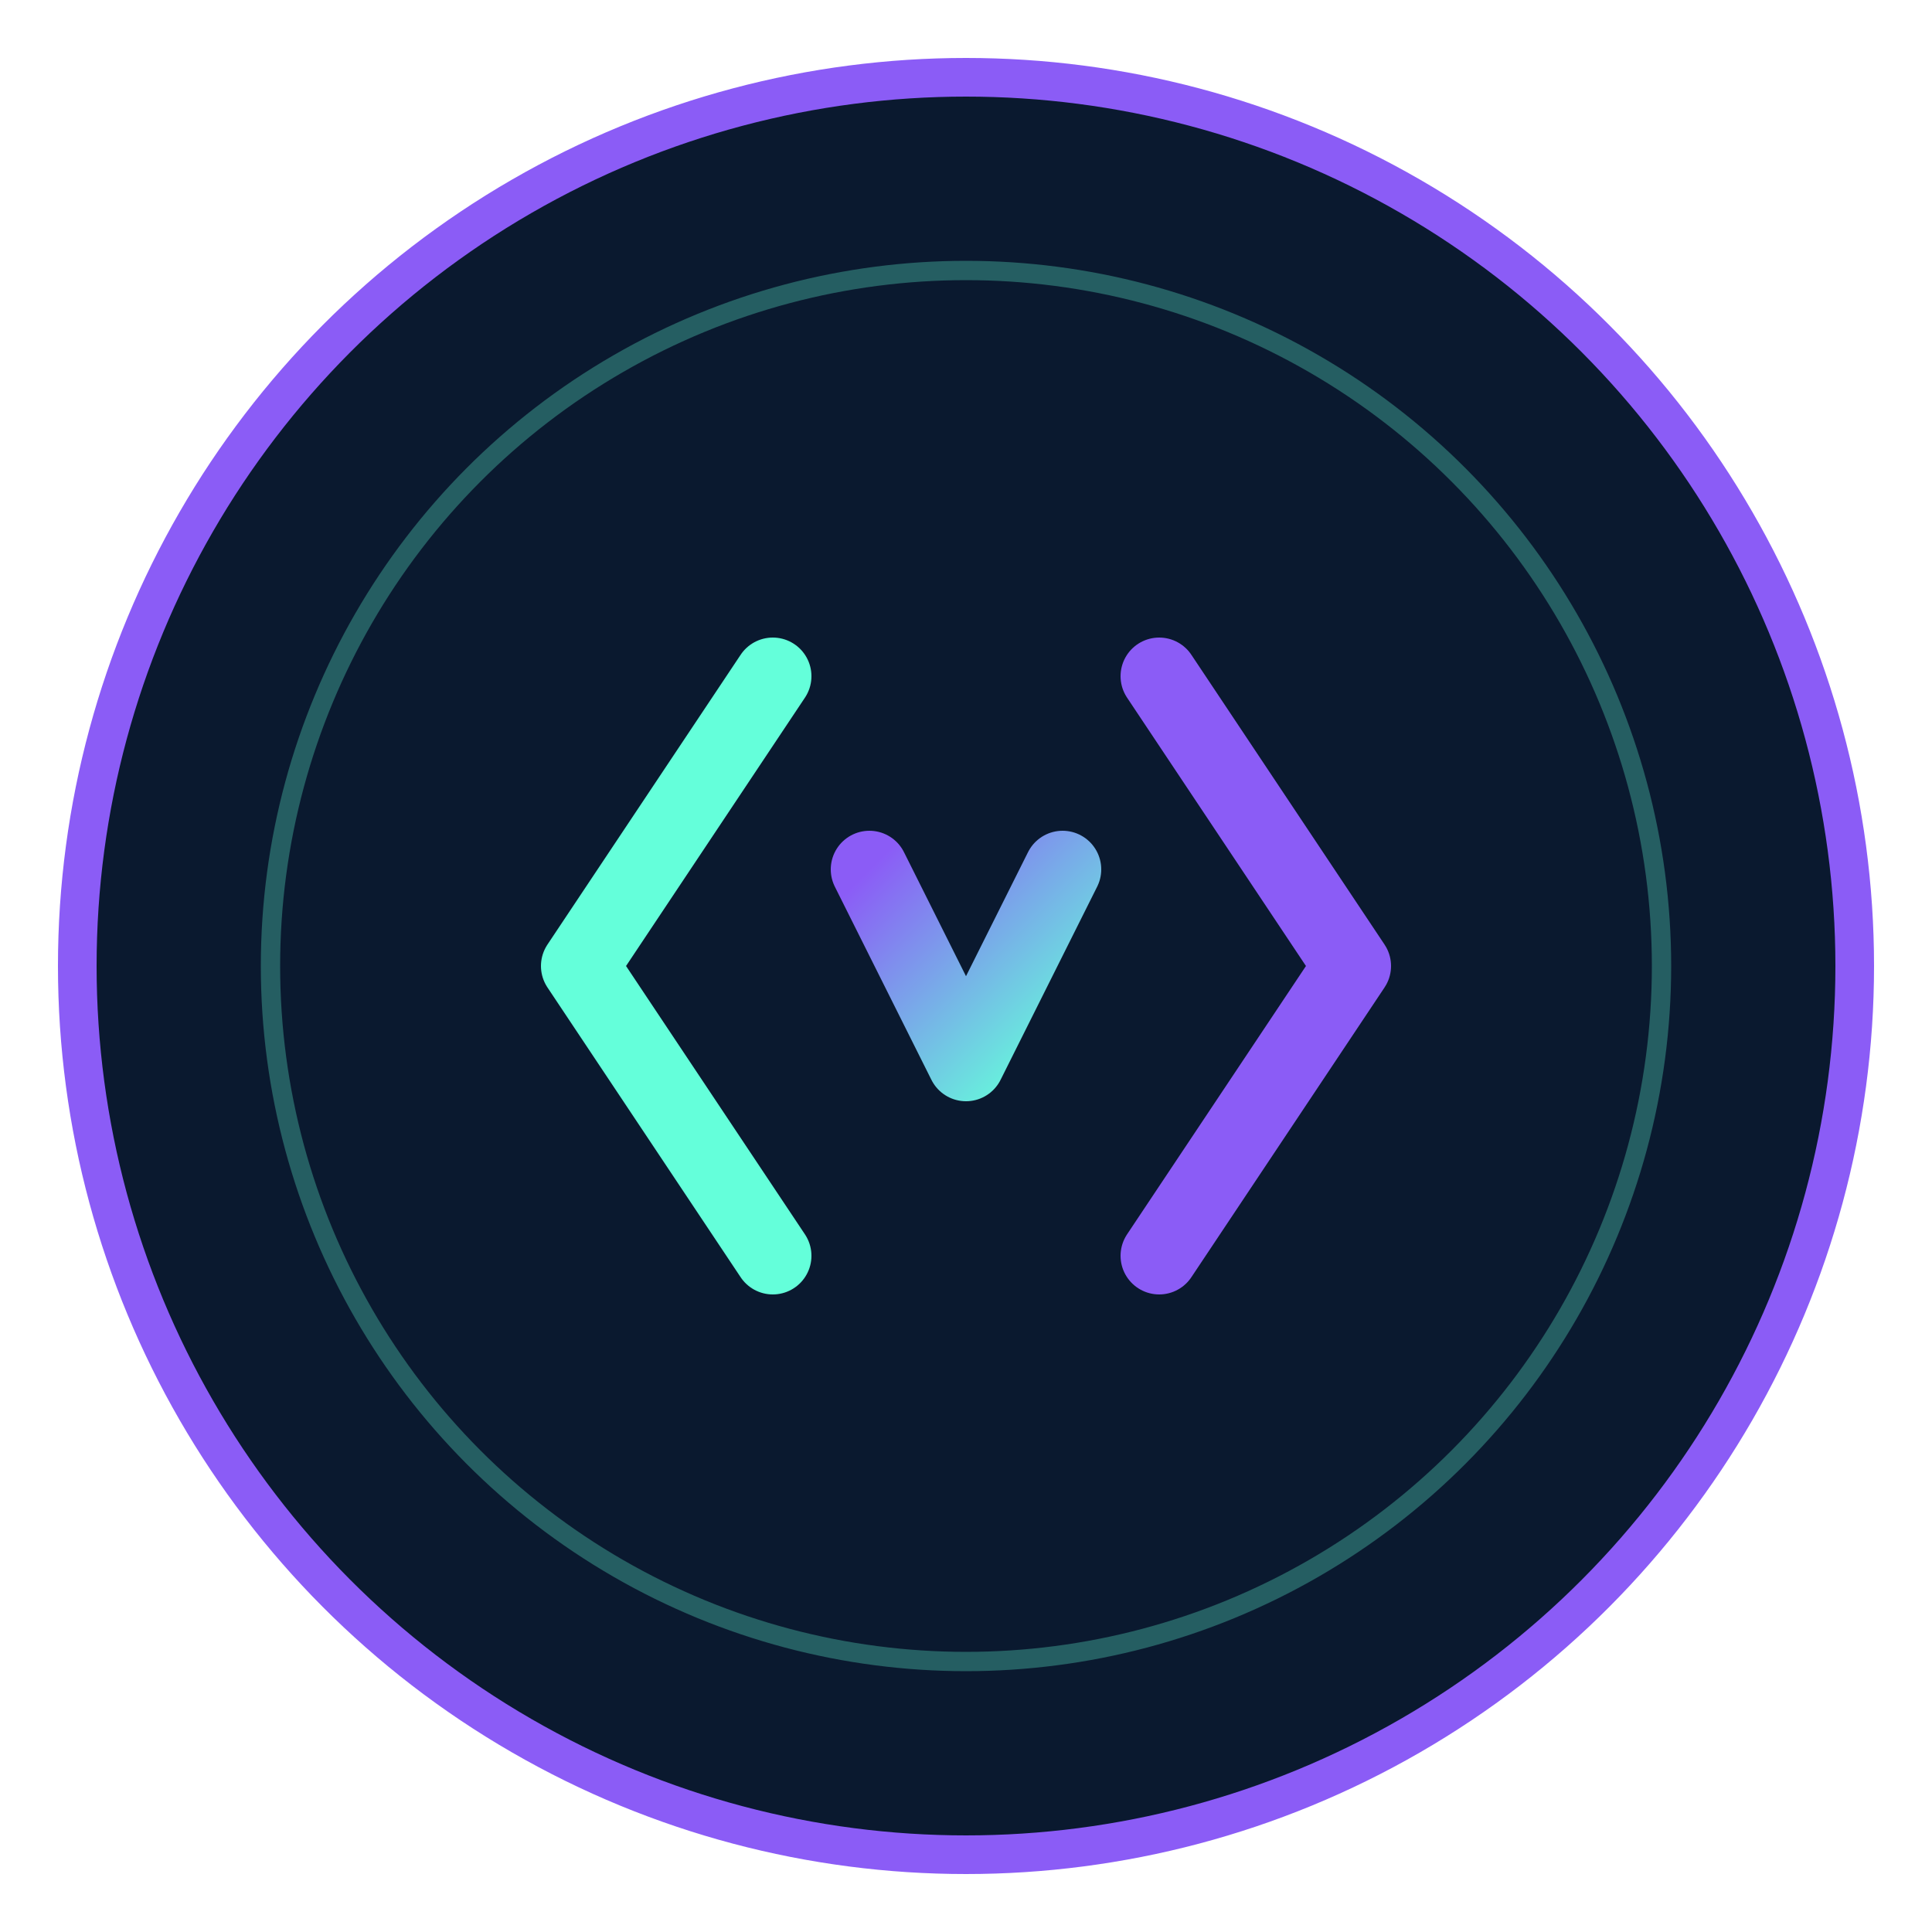
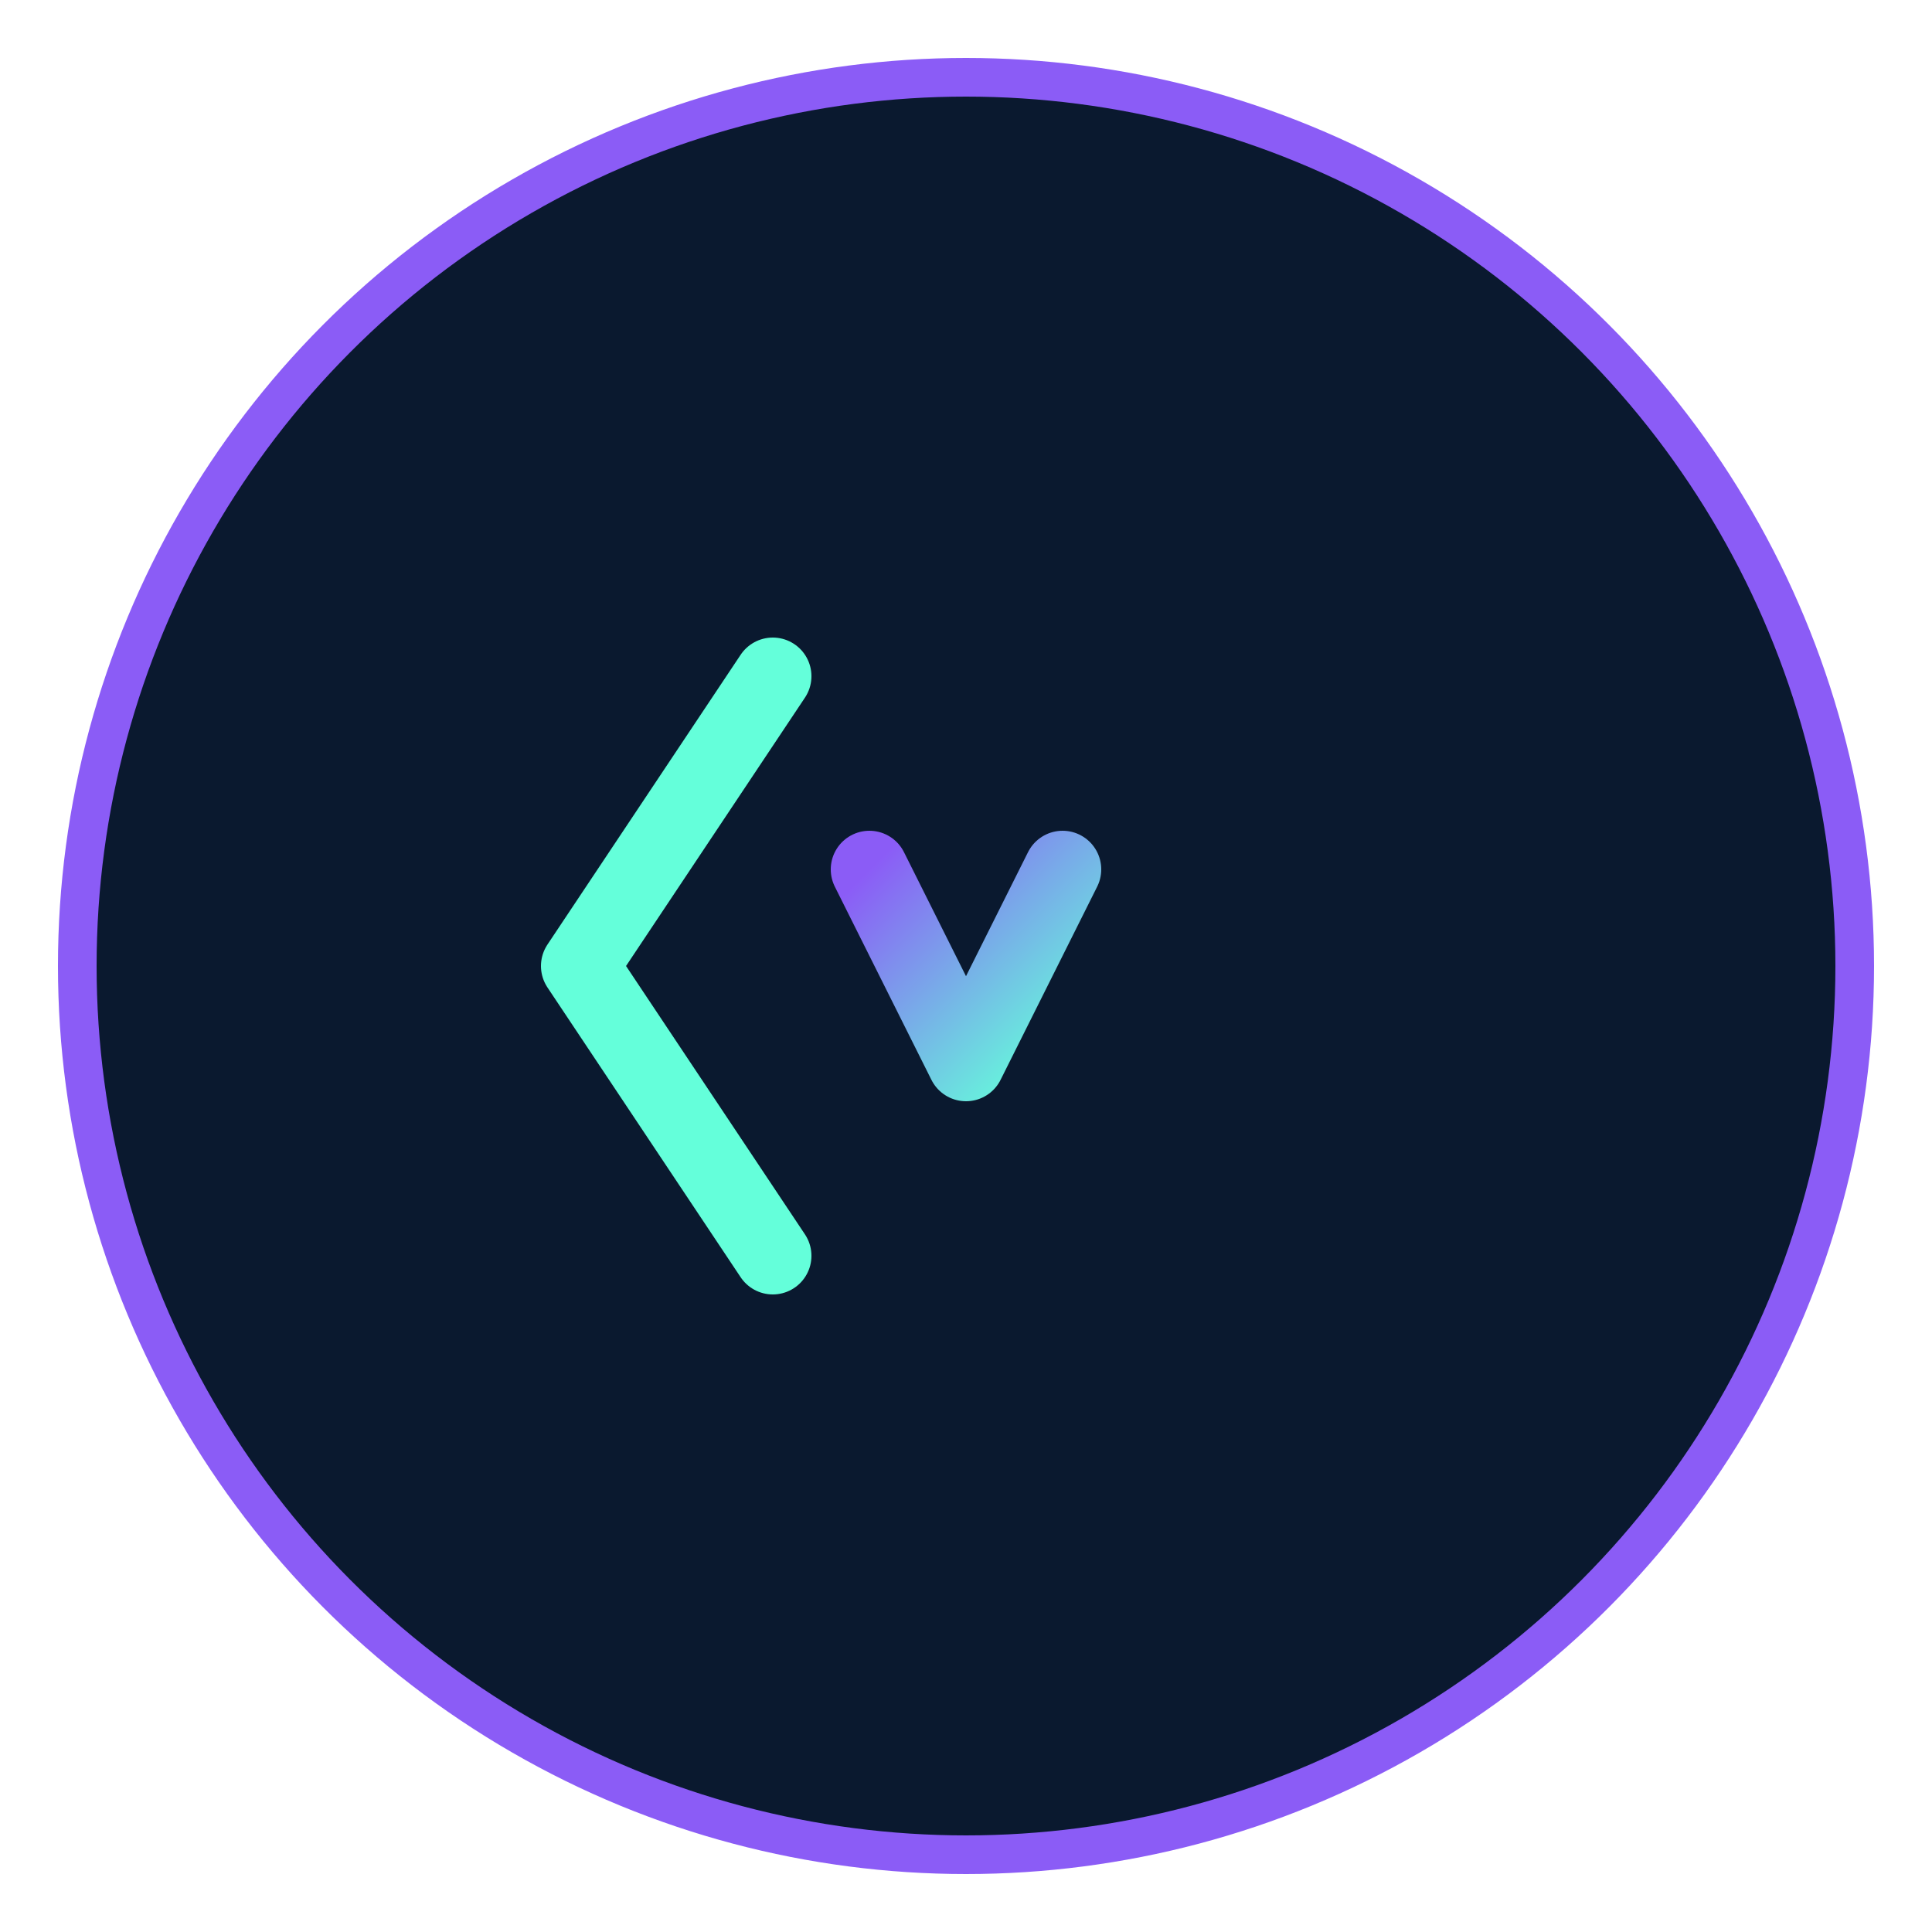
<svg xmlns="http://www.w3.org/2000/svg" width="50" height="50" viewBox="0 0 50 50" fill="none">
  <defs>
    <linearGradient id="textGradient" x1="0%" y1="0%" x2="100%" y2="100%">
      <stop offset="0%" stop-color="#8B5CF6" />
      <stop offset="100%" stop-color="#64FFDA" />
    </linearGradient>
    <filter id="glow" x="-50%" y="-50%" width="200%" height="200%">
      <feGaussianBlur stdDeviation="1" result="blur" />
      <feComposite in="SourceGraphic" in2="blur" operator="over" />
    </filter>
  </defs>
  <circle cx="25" cy="25" r="23" fill="#0A192F" stroke="#8B5CF6" stroke-width="1" />
-   <circle cx="25" cy="25" r="18" stroke="#64FFDA" stroke-opacity="0.3" stroke-width="0.5" fill="none" />
  <path d="M20 17.5L15 25L20 32.5" stroke="#64FFDA" stroke-width="2" stroke-linecap="round" stroke-linejoin="round" />
-   <path d="M30 17.5L35 25L30 32.5" stroke="#8B5CF6" stroke-width="2" stroke-linecap="round" stroke-linejoin="round" />
  <path d="M22.5 22.5L25 27.5L27.5 22.5" stroke="url(#textGradient)" stroke-width="2" stroke-linecap="round" stroke-linejoin="round" />
</svg>